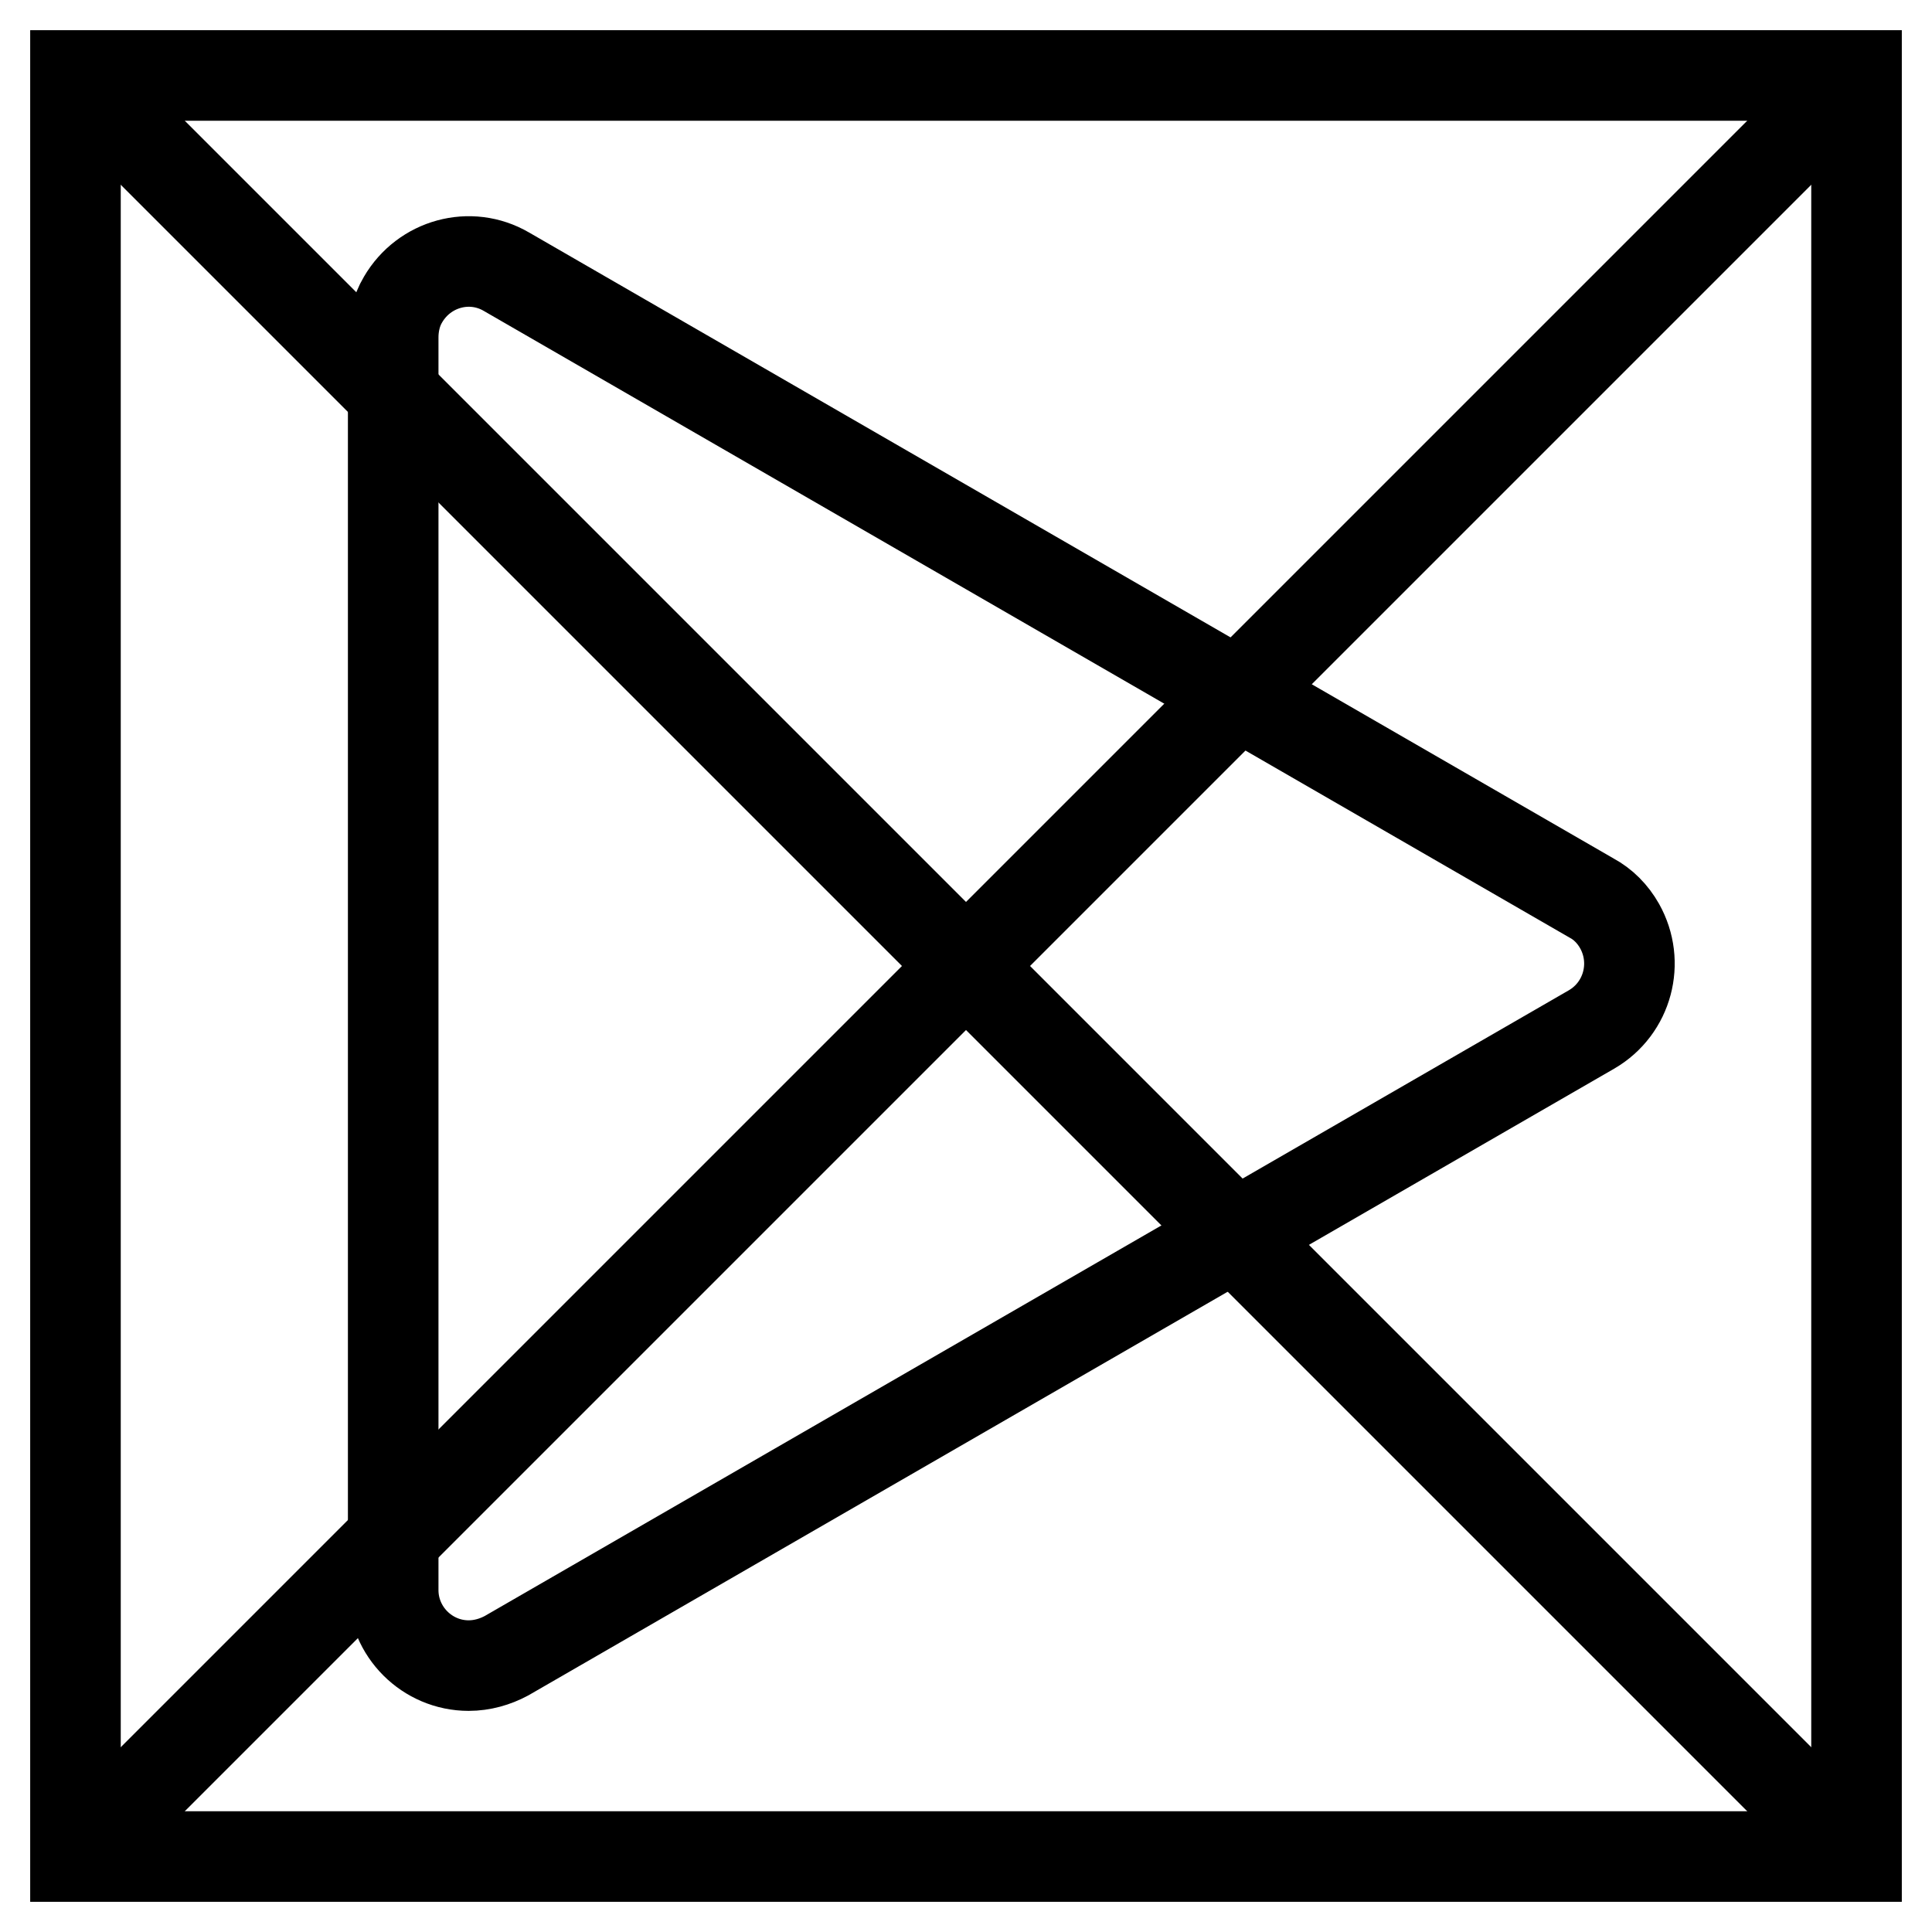
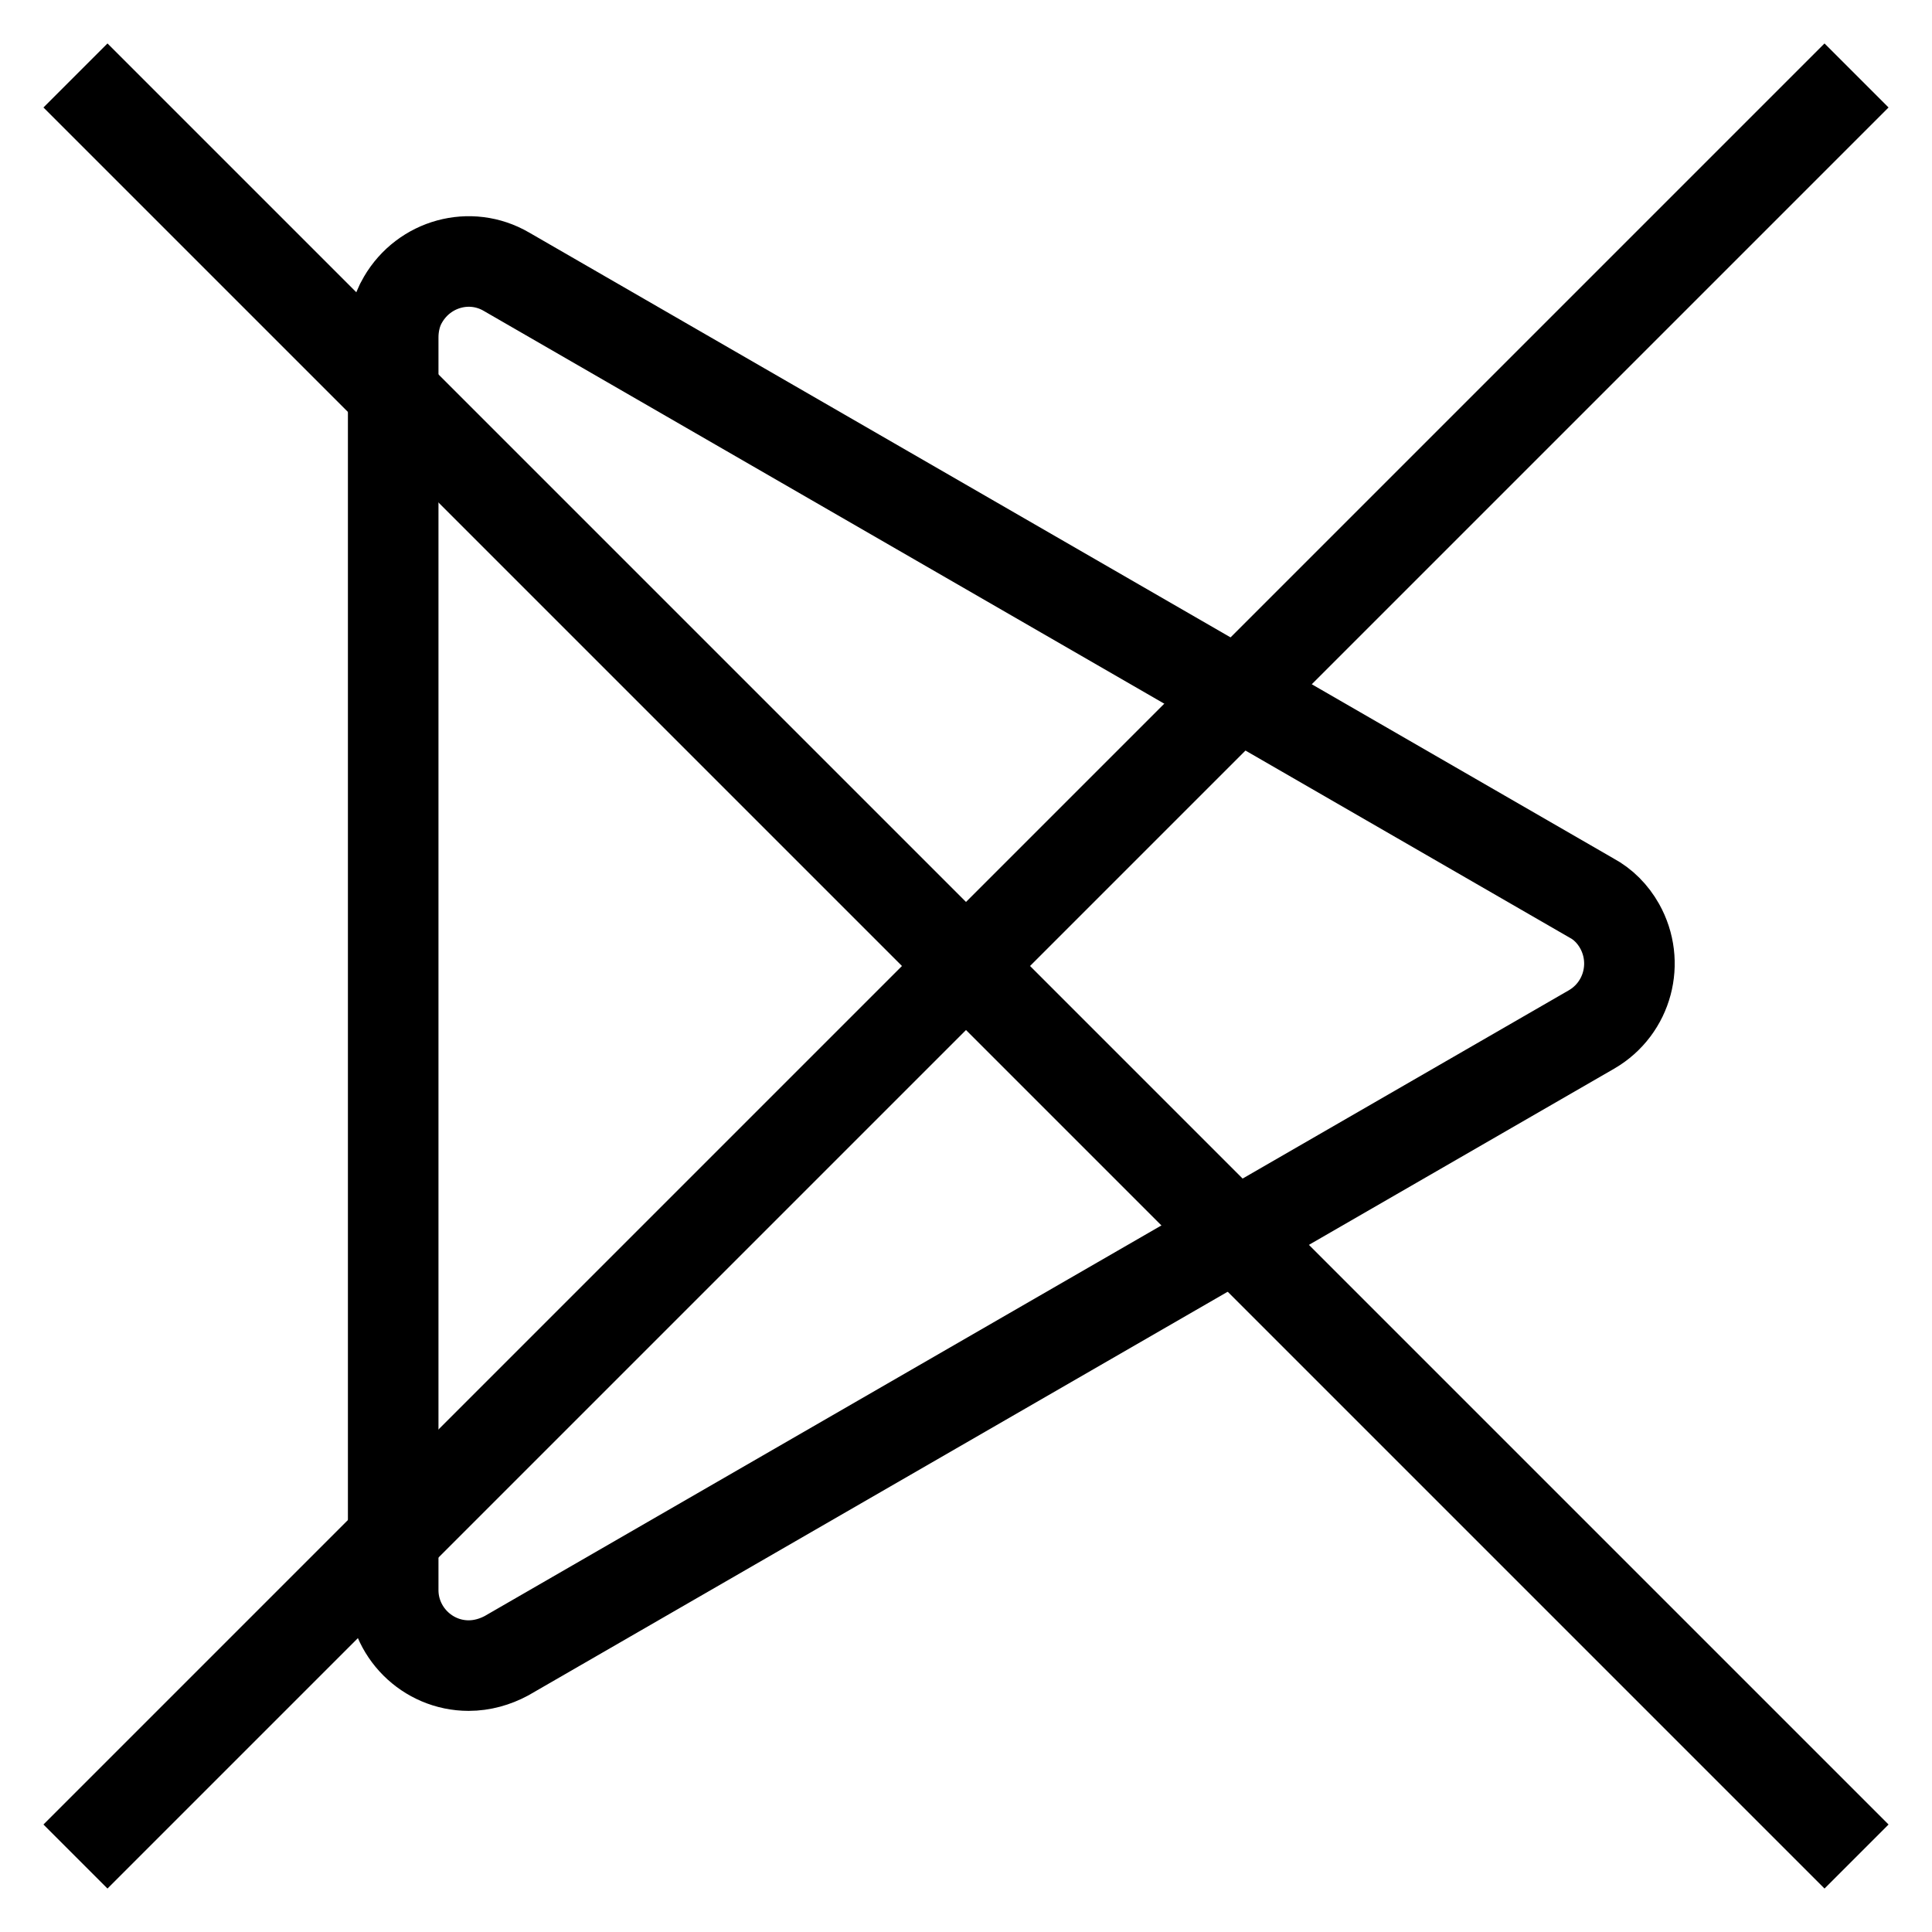
<svg xmlns="http://www.w3.org/2000/svg" version="1.1" x="0px" y="0px" viewBox="0 0 256 256" enable-background="new 0 0 256 256" xml:space="preserve">
  <g>
-     <path stroke-width="12" fill-opacity="0" stroke="#000000" d="M10,10h236v236H10V10z" />
    <path stroke-width="12" fill-opacity="0" stroke="#000000" d="M10,10l236,236 M10,246L246,10" />
    <path stroke-width="12" fill-opacity="0" stroke="#000000" d="M210.9,119l-143.8-83c-4.8-2.8-10.9-1.1-13.7,3.7c-0.9,1.5-1.3,3.3-1.3,5v166c0,5.5,4.5,10,10,10 c1.8,0,3.5-0.5,5-1.3l143.8-83c4.8-2.8,6.4-8.9,3.7-13.7C213.7,121.1,212.4,119.8,210.9,119z" />
  </g>
</svg>